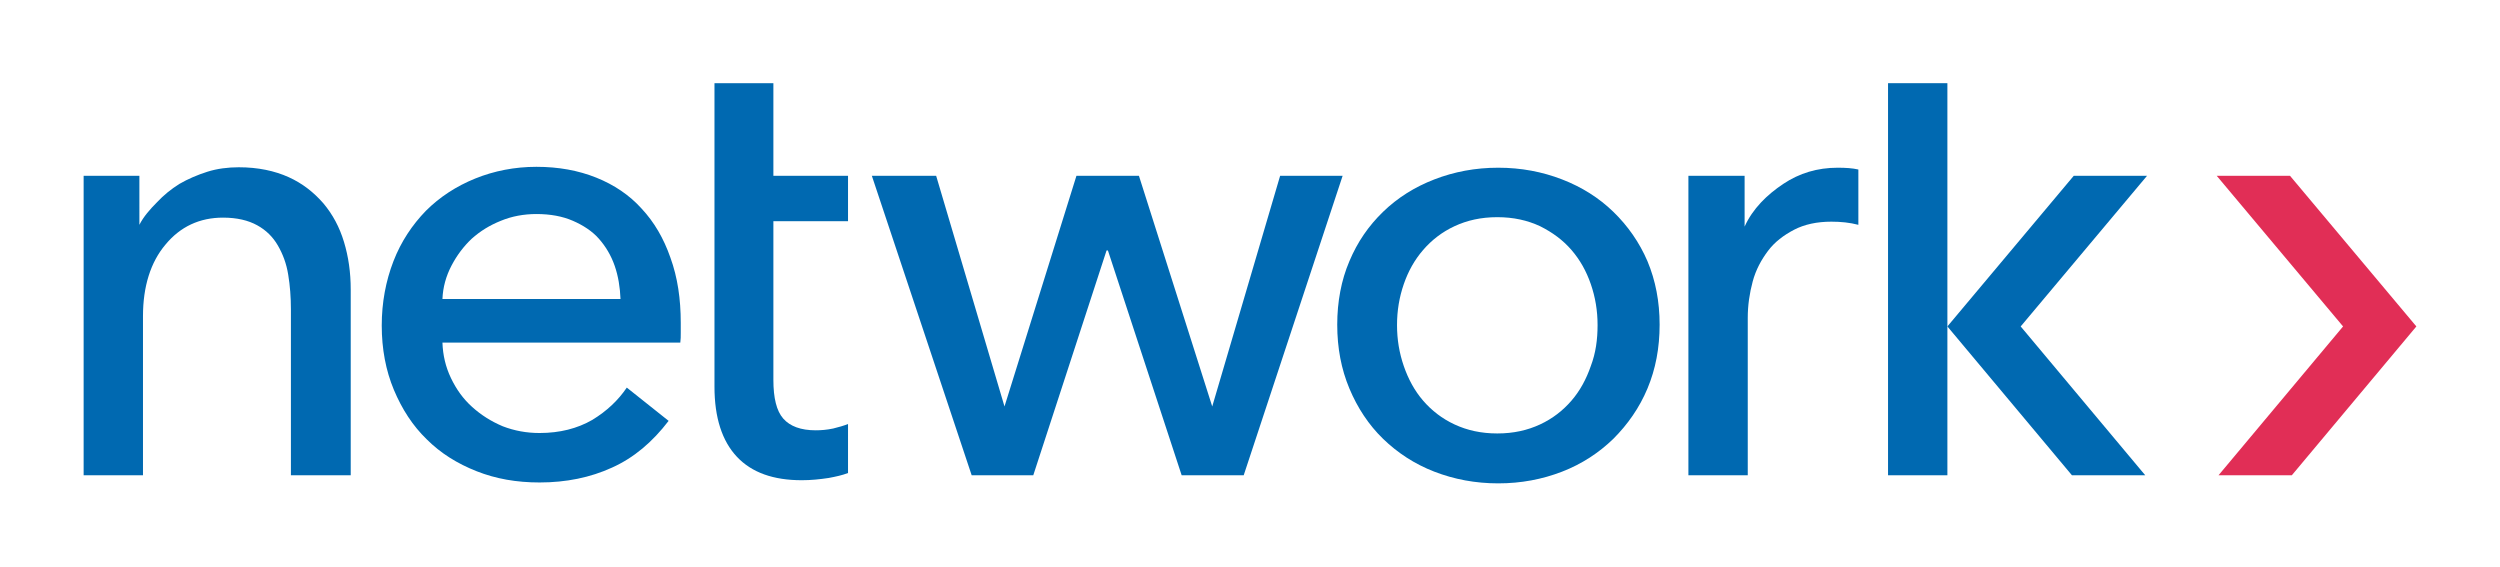
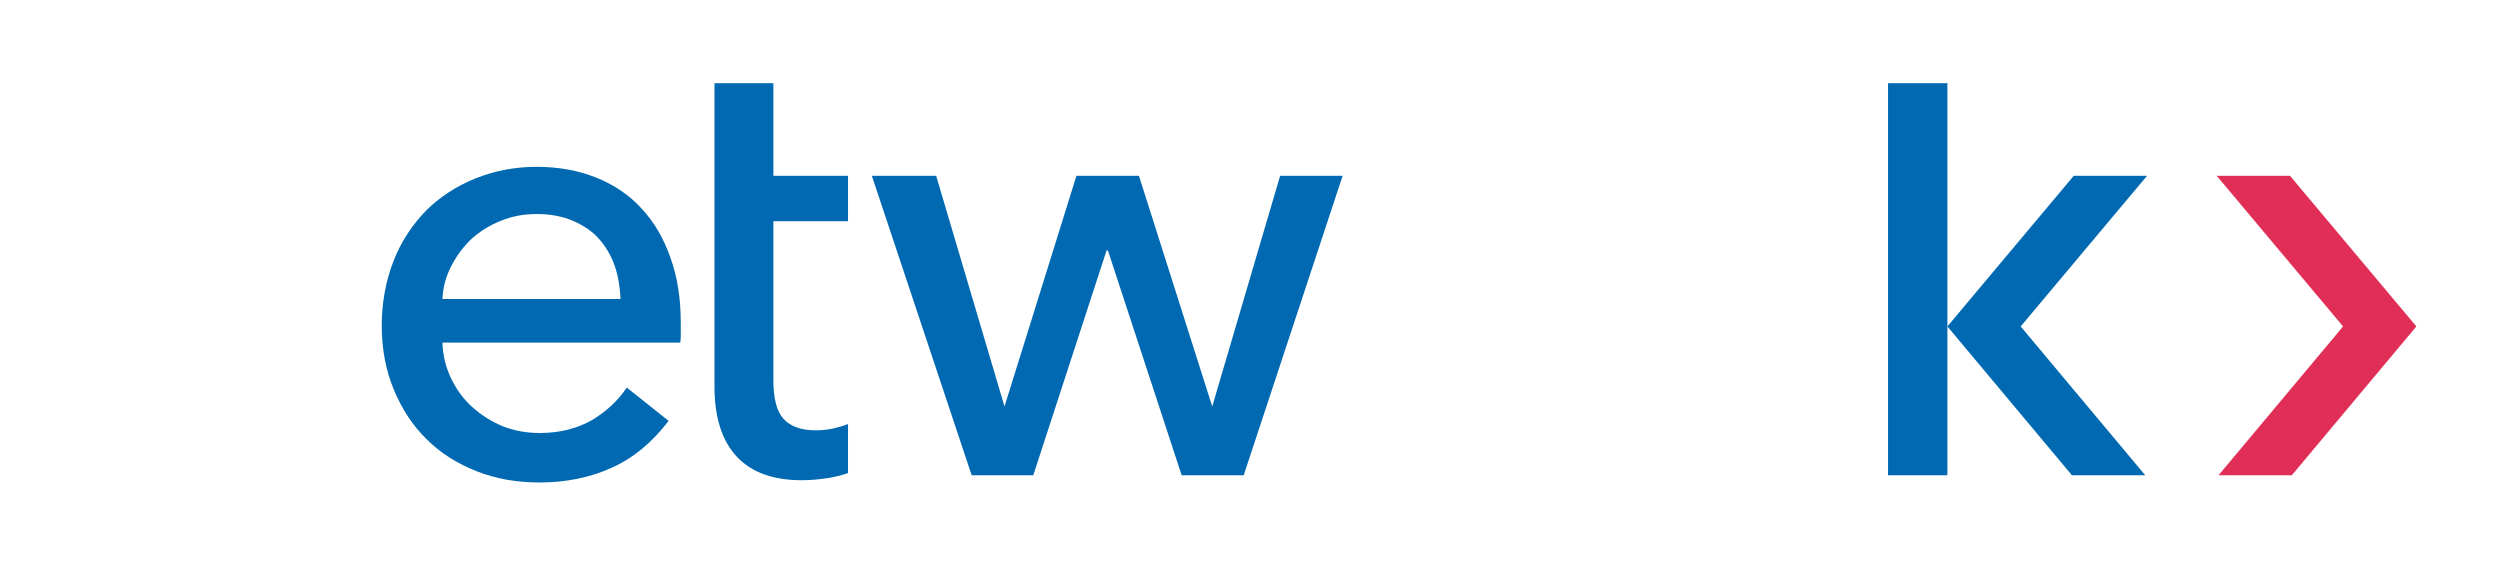
<svg xmlns="http://www.w3.org/2000/svg" version="1.1" id="Layer_1" x="0px" y="0px" viewBox="0 0 556 126" style="enable-background:new 0 0 556 126;" xml:space="preserve">
  <style type="text/css">
	.st0{fill:#0069B1;}
	.st1{fill:#E12E56;}
</style>
  <g>
    <g>
      <path class="st0" d="M151.4,71.8c0,0.8,0,1.5,0,2.2c0,0.8,0,1.5-0.1,2.2H98.4c0.1,2.8,0.7,5.4,1.9,7.9c1.2,2.5,2.7,4.6,4.7,6.4    c2,1.8,4.2,3.2,6.8,4.3c2.6,1,5.3,1.5,8.2,1.5c4.5,0,8.4-1,11.7-2.9c3.3-2,5.8-4.4,7.7-7.2l9.3,7.4c-3.6,4.7-7.7,8.2-12.6,10.4    c-4.8,2.2-10.2,3.3-16.1,3.3c-5.1,0-9.7-0.8-14-2.5c-4.3-1.7-8-4-11.1-7.1c-3.1-3-5.5-6.7-7.3-11c-1.8-4.3-2.7-9.1-2.7-14.3    c0-5.1,0.9-9.9,2.6-14.3c1.7-4.4,4.2-8.1,7.2-11.2c3.1-3.1,6.8-5.5,11-7.2c4.2-1.7,8.8-2.6,13.6-2.6c4.9,0,9.3,0.8,13.3,2.4    c4,1.6,7.4,3.9,10.1,6.9c2.8,3,4.9,6.6,6.4,10.9C150.7,61.7,151.4,66.5,151.4,71.8z M138,66.5c-0.1-2.6-0.5-5.1-1.3-7.4    c-0.8-2.3-2-4.3-3.5-6c-1.5-1.7-3.5-3-5.8-4c-2.3-1-5-1.5-8.1-1.5c-2.8,0-5.5,0.5-7.9,1.5c-2.5,1-4.6,2.3-6.5,4    c-1.8,1.7-3.3,3.7-4.5,6c-1.2,2.3-1.9,4.8-2,7.4H138z" />
      <polygon class="st0" points="284.7,39.1 269.6,90.4 253.3,39.1 239.4,39.1 223.4,90.4 208.2,39.1 193.9,39.1 216.1,105.7     229.8,105.7 246.1,55.7 246.4,55.7 262.8,105.7 276.6,105.7 298.6,39.1   " />
-       <path class="st0" d="M369.1,72.2c0,5.2-0.9,9.9-2.7,14.2c-1.8,4.3-4.4,8-7.6,11.2c-3.2,3.1-7,5.6-11.4,7.3    c-4.4,1.7-9.1,2.6-14.2,2.6c-5.1,0-9.8-0.9-14.2-2.6c-4.4-1.7-8.2-4.2-11.4-7.3c-3.2-3.1-5.7-6.9-7.5-11.2    c-1.8-4.3-2.7-9-2.7-14.2c0-5.1,0.9-9.9,2.7-14.1c1.8-4.3,4.3-7.9,7.5-11c3.2-3.1,7-5.5,11.4-7.2c4.4-1.7,9.1-2.6,14.2-2.6    c5.1,0,9.8,0.9,14.2,2.6c4.4,1.7,8.2,4.1,11.4,7.2c3.2,3.1,5.8,6.8,7.6,11C368.2,62.4,369.1,67.1,369.1,72.2z M355.3,72.3    c0-3.2-0.5-6.2-1.5-9.1c-1-2.9-2.4-5.4-4.3-7.6c-1.9-2.2-4.2-3.9-7-5.3c-2.8-1.3-5.9-2-9.5-2c-3.6,0-6.7,0.7-9.5,2    c-2.8,1.3-5.1,3.1-7,5.3c-1.9,2.2-3.3,4.7-4.3,7.6c-1,2.9-1.5,5.9-1.5,9.1c0,3.2,0.5,6.2,1.5,9.1c1,2.9,2.4,5.5,4.3,7.7    c1.9,2.2,4.2,4,7,5.3c2.8,1.3,5.9,2,9.5,2c3.6,0,6.7-0.7,9.5-2c2.8-1.3,5.1-3.1,7-5.3c1.9-2.2,3.3-4.8,4.3-7.7    C354.9,78.5,355.3,75.5,355.3,72.3z" />
      <rect x="419.9" y="18.5" class="st0" width="13.2" height="87.2" />
      <path class="st0" d="M188.6,49.2V39.1H172V18.5h-13.1V86c0,6.9,1.7,12.1,5,15.6c3.3,3.5,8.1,5.2,14.4,5.2c2.1,0,4-0.2,6-0.5    c1.6-0.3,3-0.6,4.3-1.1V94.3c-1,0.4-2.1,0.7-3.3,1c-1.4,0.3-2.7,0.4-3.9,0.4c-3.3,0-5.7-0.9-7.2-2.6c-1.5-1.7-2.2-4.6-2.2-8.6    V49.2H188.6z" />
-       <path class="st0" d="M408.7,37.3c-4.5,0-8.5,1.2-12.1,3.6c-3.6,2.4-6.8,5.5-8.6,9.5V39.1h-12.5v66.6h13.2v-35    c0-2.8,0.4-5.5,1.1-8.1c0.7-2.6,1.9-4.8,3.4-6.8c1.5-2,3.5-3.5,5.8-4.7c2.3-1.2,5.1-1.8,8.3-1.8c2.1,0,4.1,0.2,6,0.7V37.7    C412,37.4,410.5,37.3,408.7,37.3z" />
-       <path class="st0" d="M76.5,53.8c-1-3.3-2.5-6.1-4.6-8.6c-2.1-2.4-4.6-4.4-7.7-5.8c-3.1-1.4-6.8-2.2-11.1-2.2c-2.4,0-4.8,0.3-7,1    c-2.2,0.7-4.3,1.6-6.2,2.7c-1.9,1.2-3.5,2.5-5,4.1c-1.5,1.5-3,3.2-3.9,5l0,0V39.1H18.6v66.6h0h13.2h0V70.3c0-6.6,1.7-12,5-15.9    c3.3-4,7.6-6,12.8-6c3.1,0,5.6,0.6,7.6,1.7c2,1.1,3.5,2.6,4.6,4.5c1.1,1.9,1.9,4,2.3,6.5c0.4,2.4,0.6,5,0.6,7.7v36.9H78V64.4    C78,60.6,77.5,57.1,76.5,53.8z" />
      <polygon class="st0" points="461.2,39.1 477.5,39.1 449.4,72.6 477.1,105.7 460.8,105.7 433.1,72.6   " />
    </g>
    <polygon class="st1" points="509.3,39.1 493,39.1 521.1,72.6 493.4,105.7 509.7,105.7 537.4,72.6  " />
  </g>
</svg>